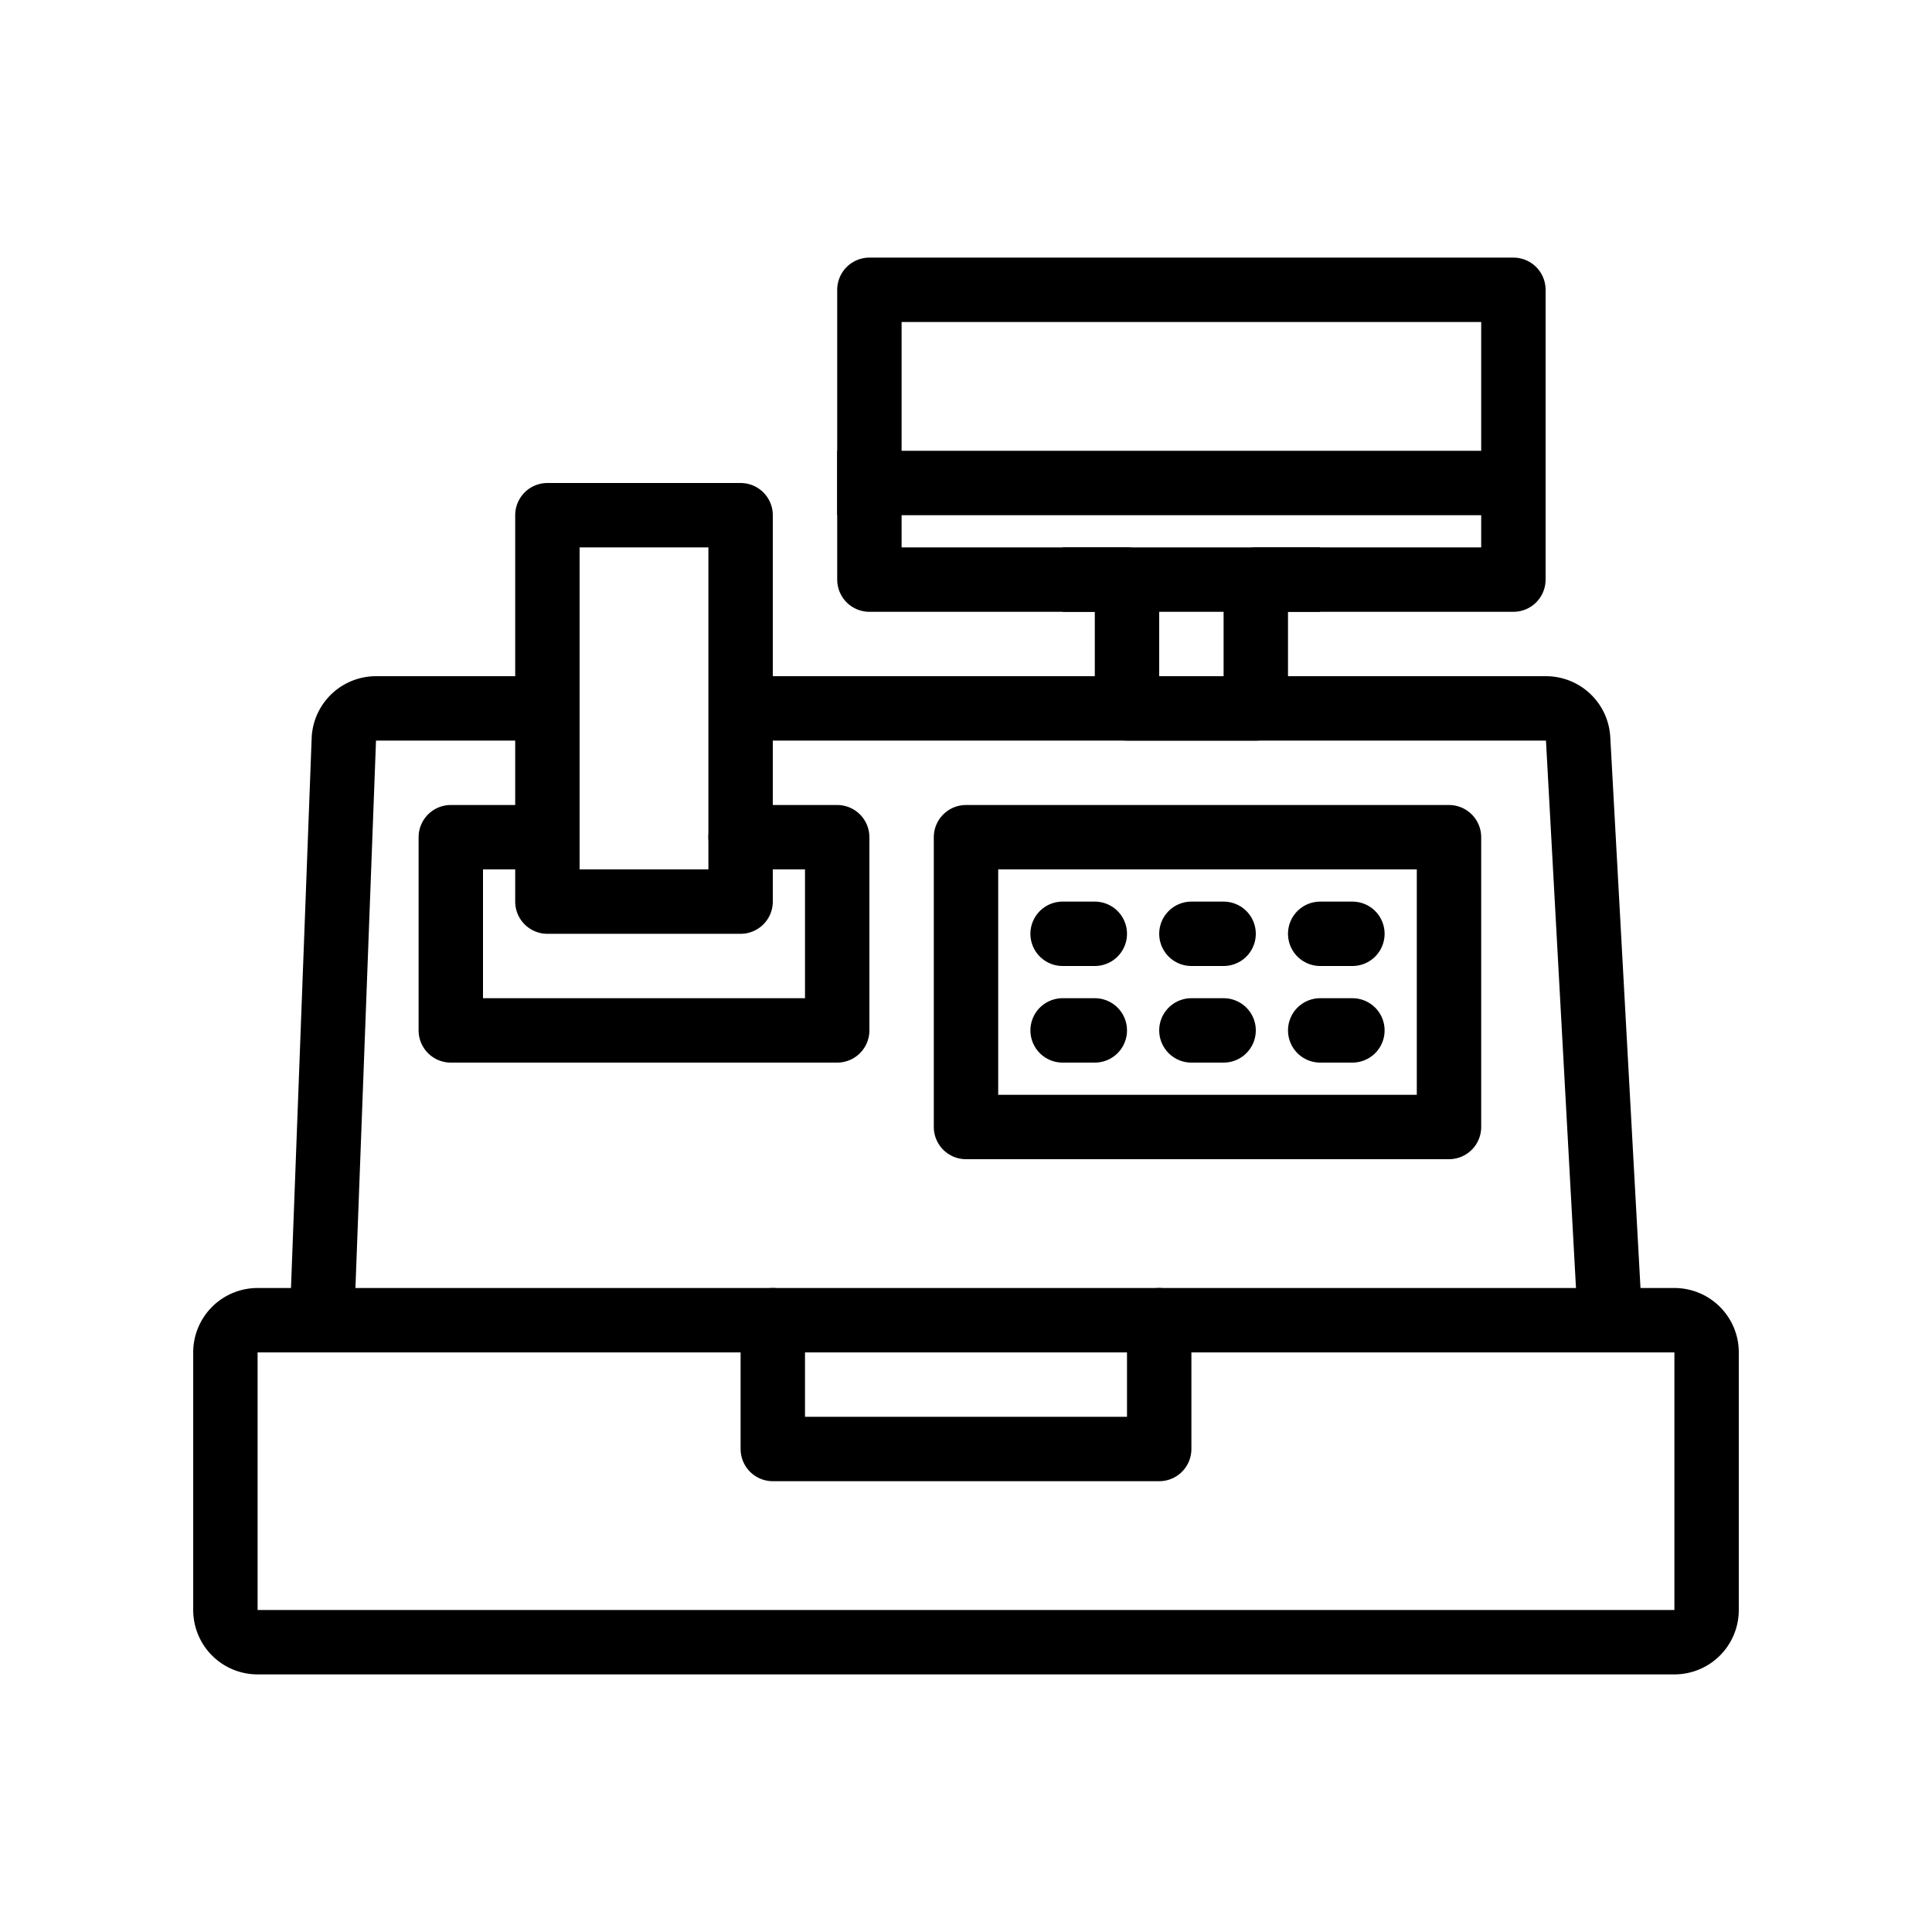
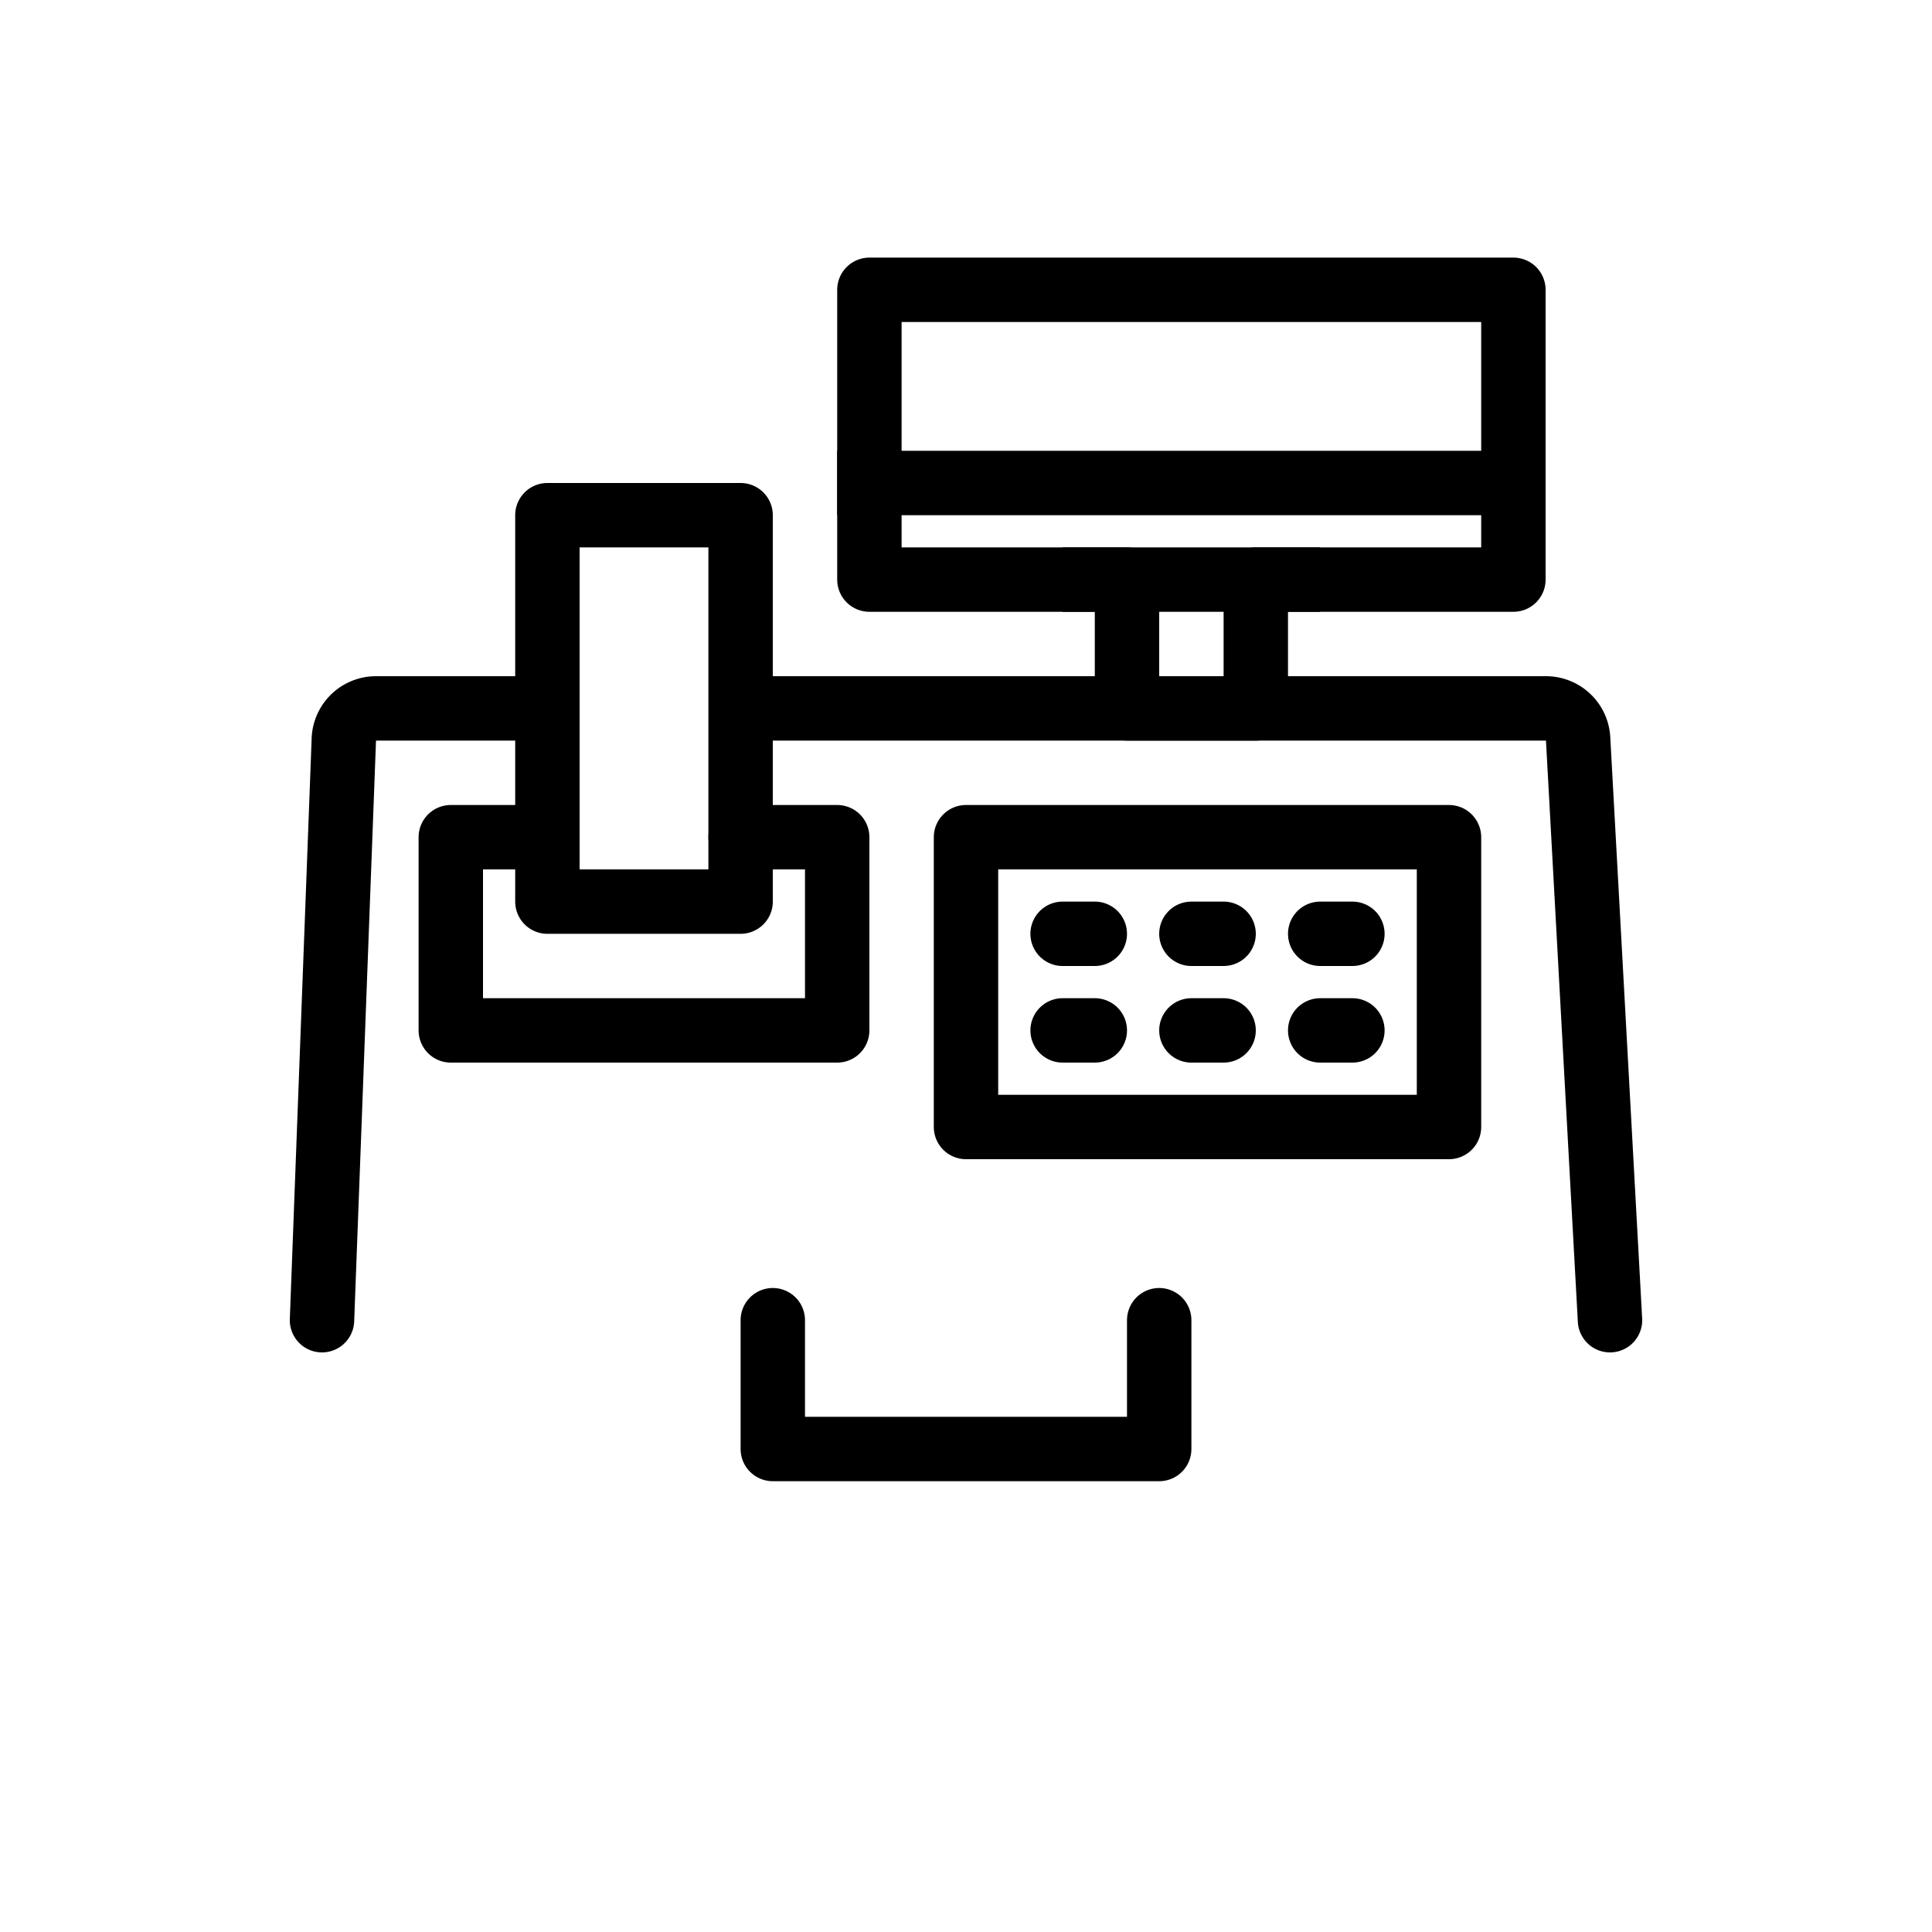
<svg xmlns="http://www.w3.org/2000/svg" height="60" viewBox="0 0 60 60" width="60">
  <g fill="none" fill-rule="evenodd" stroke="#000" stroke-width="2">
-     <path d="M7 42v8a1 1 0 0 0 1 1h44a1 1 0 0 0 1-1v-8a1 1 0 0 0-1-1H8a1 1 0 0 0-1 1z" stroke-linecap="square" />
    <g stroke-linejoin="round">
      <path d="M10 41l.678-18.038a1 1 0 0 1 1-.962H16m8 0h24.012a1 1 0 0 1 .998.945L50 41M17 16v12h6V16z" stroke-linecap="round" />
      <path d="M17 26h-3v6h12v-6h-3" stroke-linecap="round" />
      <path d="M35 22v-4h-8V9h20v9h-8v4z" stroke-linecap="square" />
    </g>
    <path d="M34 18h6m-13-3h20" stroke-linecap="square" />
    <path d="M24 41v4h12v-4m9-6v-9H30v9zm-12-6h1m3 0h1m3 0h1m-1 3h1m-5 0h1m-5 0h1" stroke-linecap="round" stroke-linejoin="round" />
  </g>
</svg>